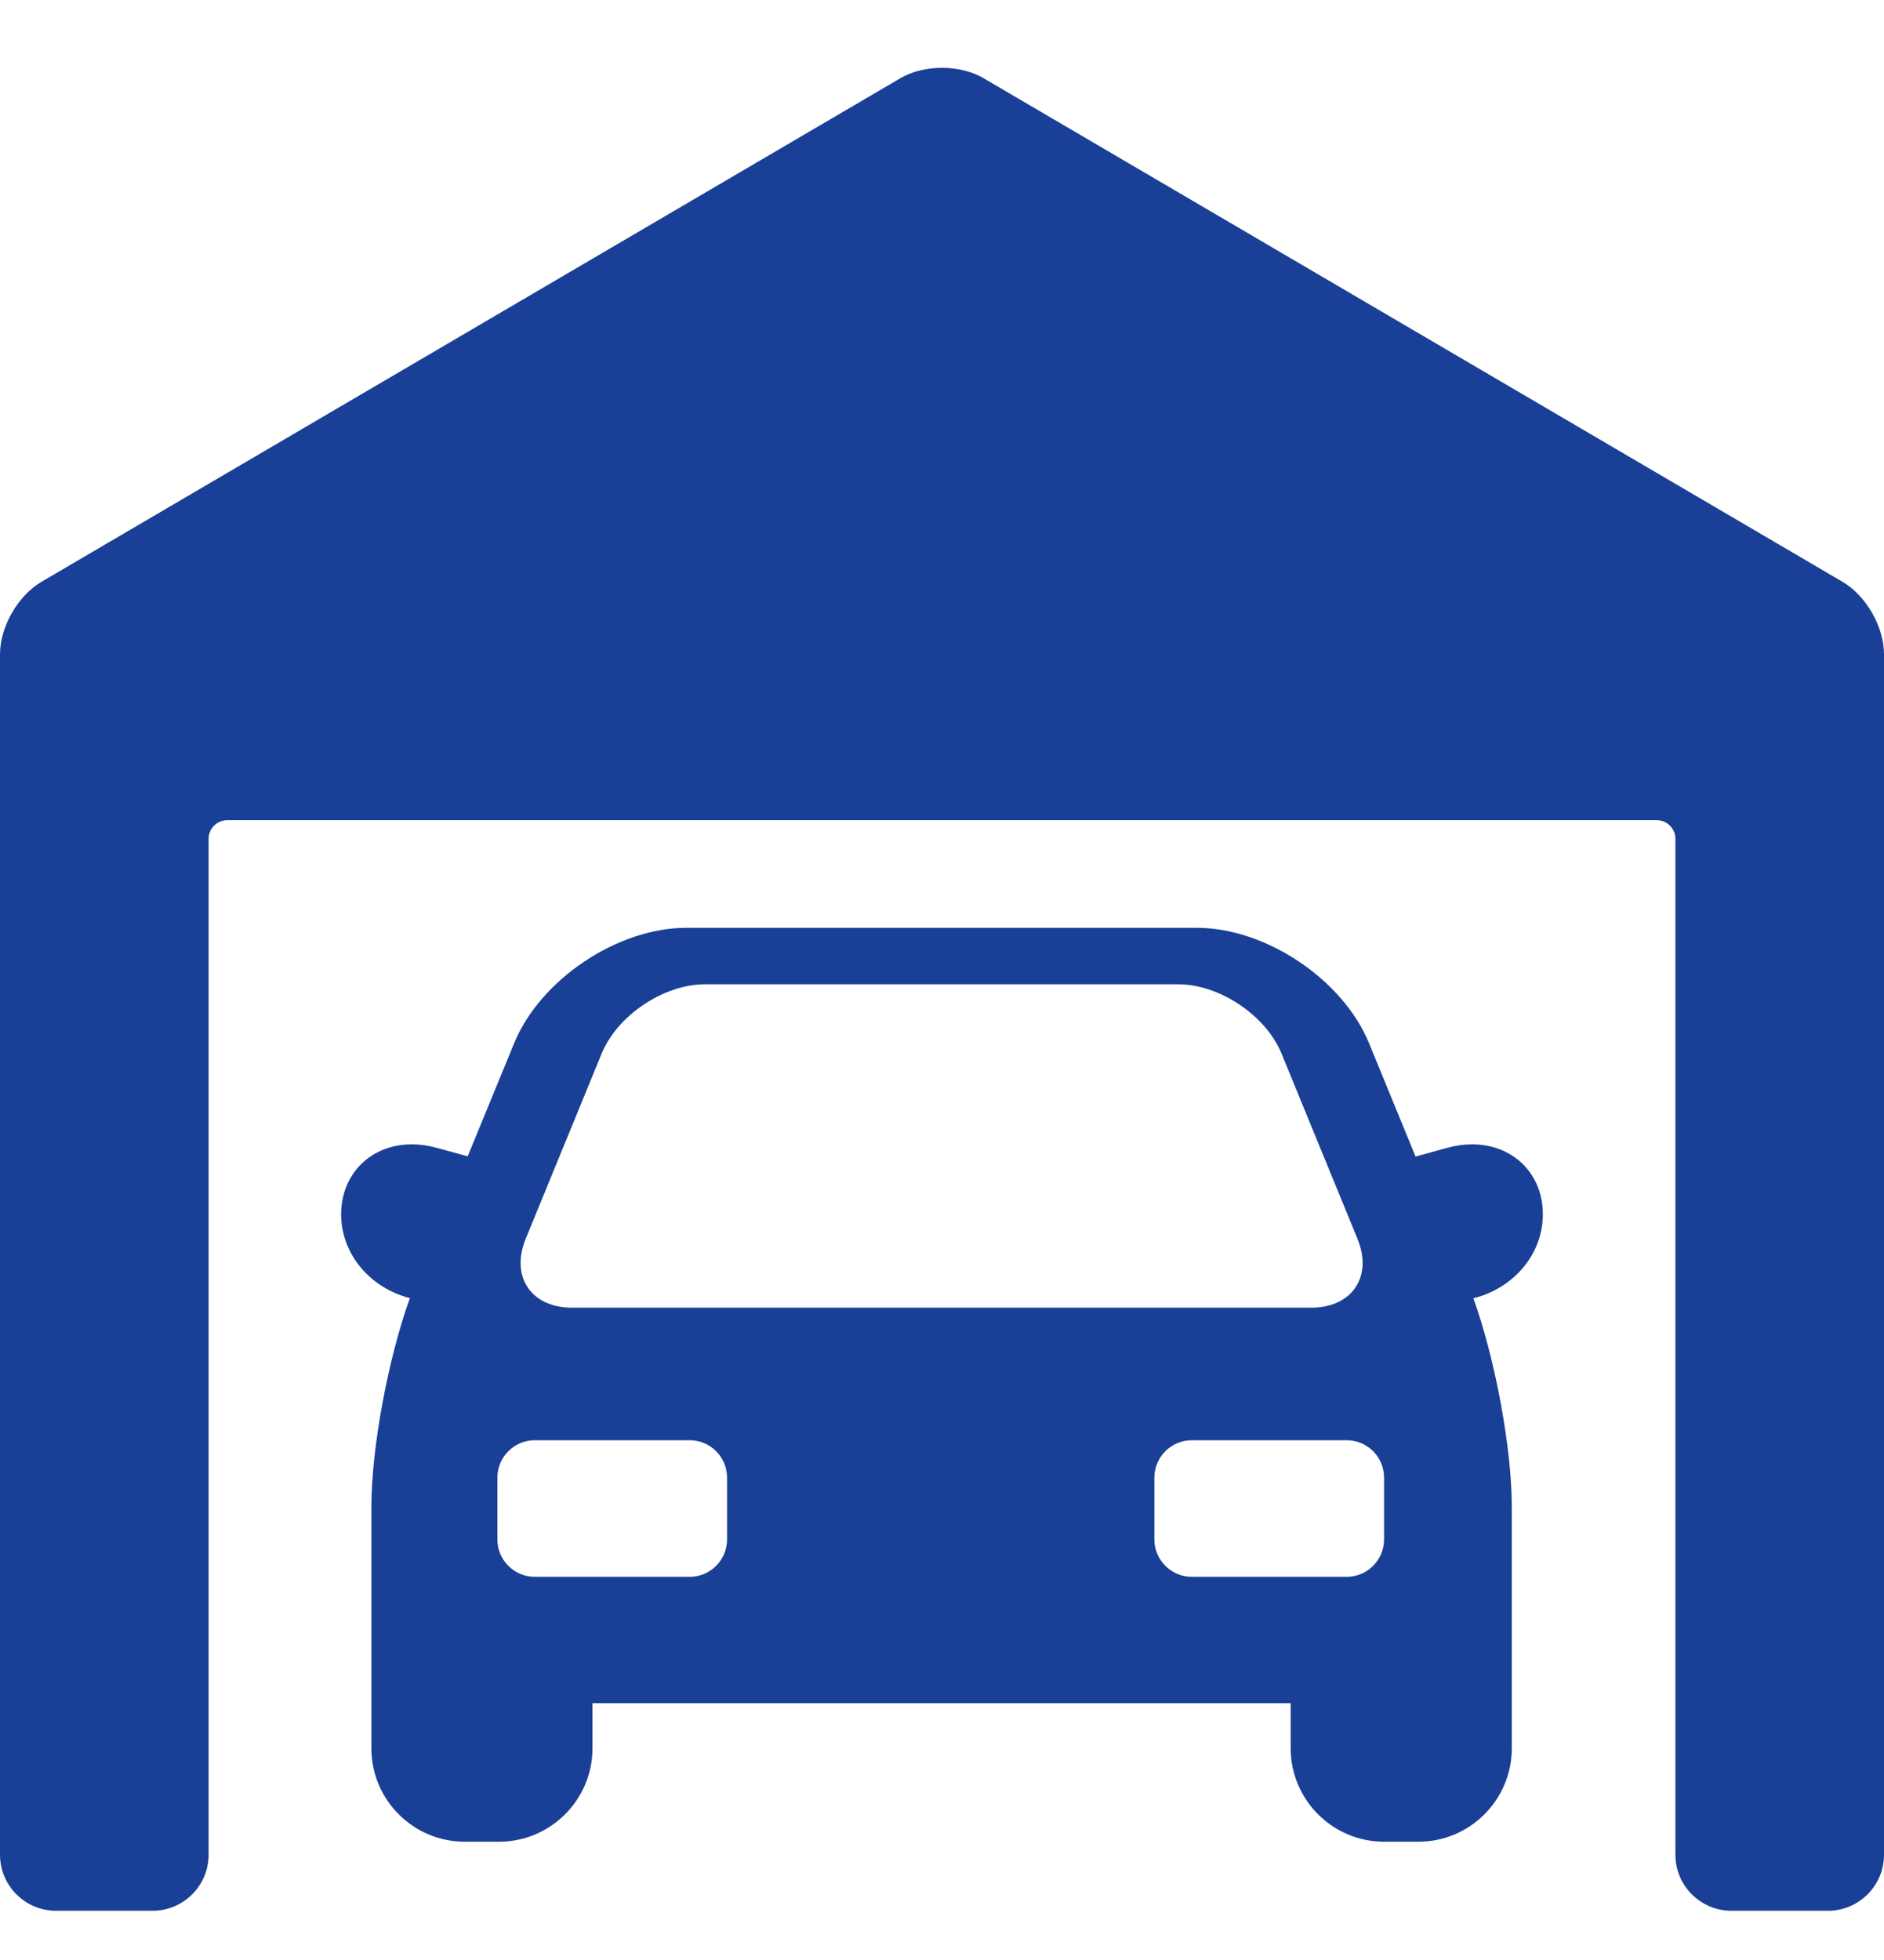
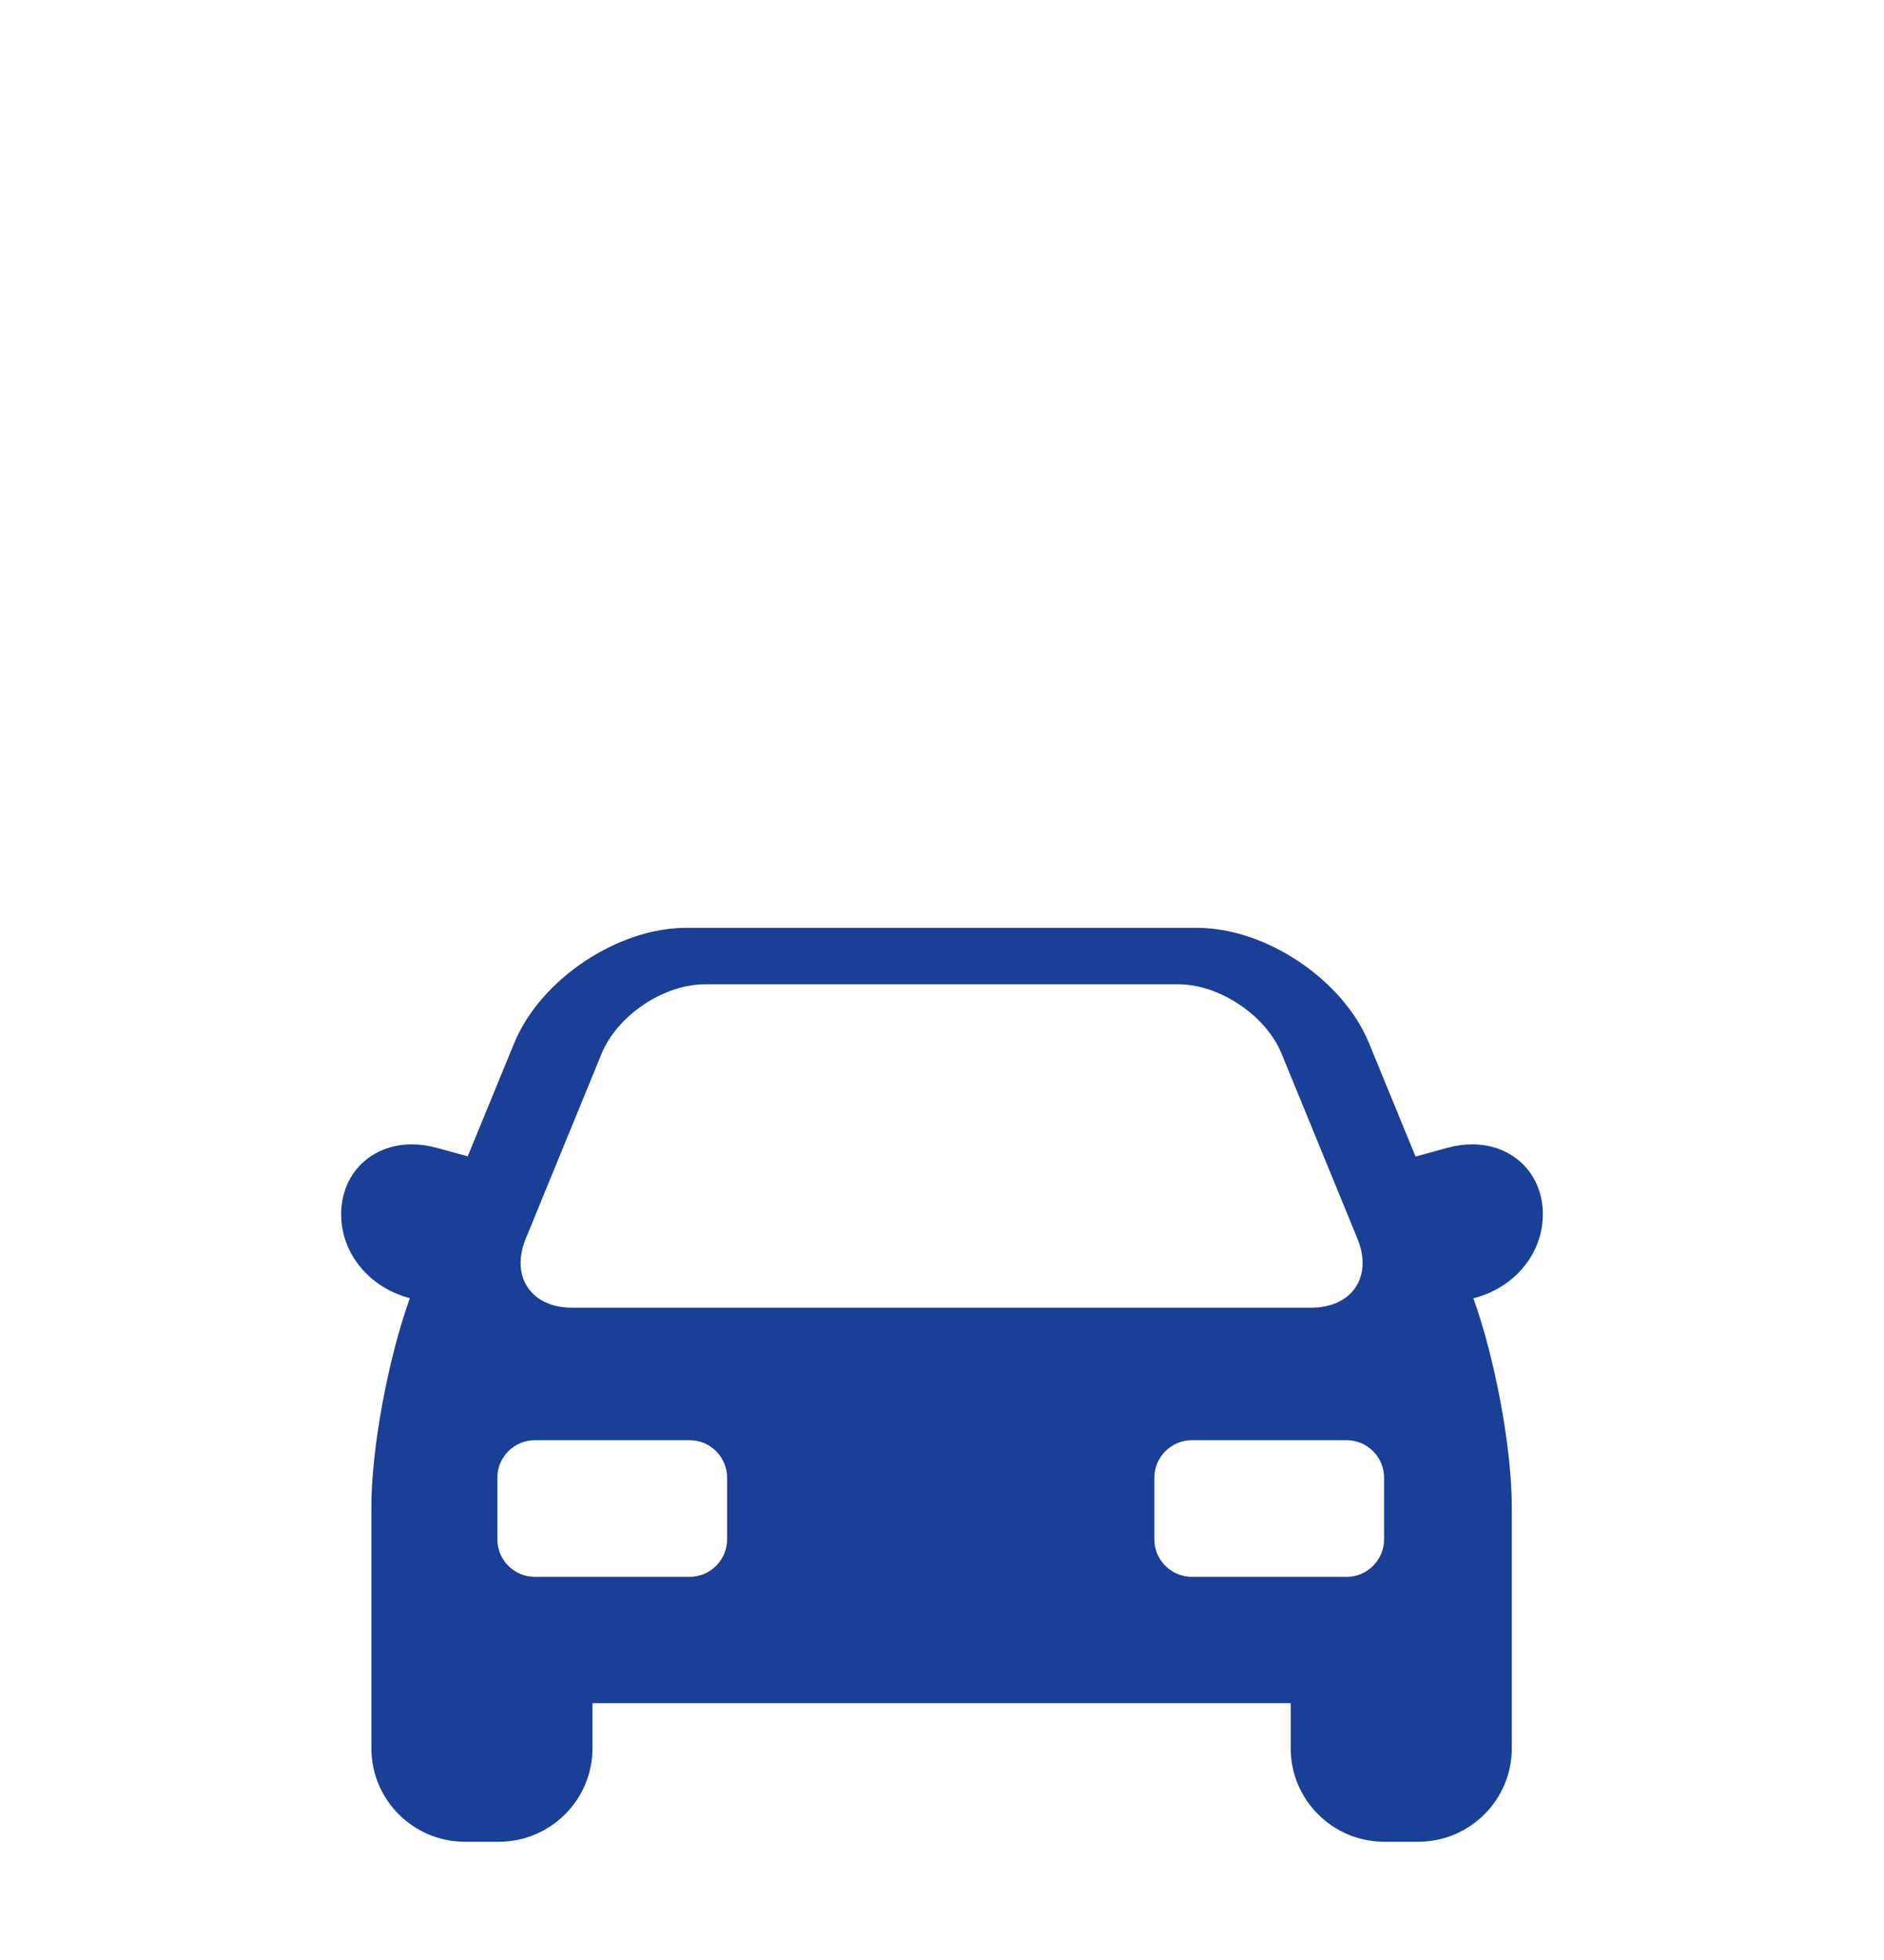
<svg xmlns="http://www.w3.org/2000/svg" width="25" height="26" viewBox="0 0 25 26" fill="none">
  <path d="M19.534 15.18C19.426 15.18 19.315 15.196 19.203 15.227L18.784 15.342L18.166 13.837C17.82 12.994 16.796 12.308 15.884 12.308H9.105C8.193 12.308 7.169 12.994 6.823 13.838L6.206 15.339L5.797 15.227C5.685 15.196 5.574 15.18 5.466 15.18C4.922 15.18 4.527 15.571 4.527 16.108C4.527 16.639 4.914 17.086 5.439 17.22C5.152 18.015 4.928 19.207 4.928 19.99V23.192C4.928 23.875 5.484 24.431 6.167 24.431H6.622C7.305 24.431 7.862 23.875 7.862 23.192V22.593H17.127V23.192C17.127 23.875 17.683 24.431 18.367 24.431H18.822C19.505 24.431 20.061 23.875 20.061 23.192V19.99C20.061 19.207 19.838 18.017 19.551 17.222C20.081 17.091 20.473 16.642 20.473 16.108C20.473 15.57 20.078 15.18 19.534 15.18ZM6.977 16.43L7.984 13.975C8.192 13.47 8.807 13.057 9.353 13.057H15.636C16.182 13.057 16.798 13.47 17.005 13.975L18.012 16.43C18.22 16.934 17.943 17.347 17.397 17.347H7.592C7.046 17.347 6.77 16.934 6.977 16.43ZM9.648 20.421C9.648 20.694 9.425 20.917 9.153 20.917H7.096C6.823 20.917 6.6 20.694 6.6 20.421V19.601C6.6 19.328 6.823 19.105 7.096 19.105H9.153C9.425 19.105 9.648 19.328 9.648 19.601V20.421ZM18.366 20.421C18.366 20.694 18.143 20.917 17.871 20.917H15.814C15.542 20.917 15.318 20.694 15.318 20.421V19.601C15.318 19.328 15.542 19.105 15.814 19.105H17.871C18.143 19.105 18.366 19.328 18.366 19.601V20.421Z" fill="#194096" />
-   <path d="M24.45 7.718L13.053 1.038C12.902 0.949 12.706 0.9 12.5 0.9C12.295 0.9 12.098 0.949 11.947 1.038L0.55 7.718C0.237 7.902 6.10352e-05 8.315 6.10352e-05 8.679V24.604C6.10352e-05 25.014 0.334 25.347 0.744 25.347H2.024C2.434 25.347 2.768 25.014 2.768 24.604V11.127C2.768 10.991 2.879 10.88 3.016 10.88H21.984C22.121 10.88 22.232 10.991 22.232 11.127V24.604C22.232 25.014 22.566 25.347 22.976 25.347H24.256C24.666 25.347 25 25.014 25 24.604V8.679C25 8.315 24.763 7.902 24.45 7.718Z" fill="#194096" />
</svg>